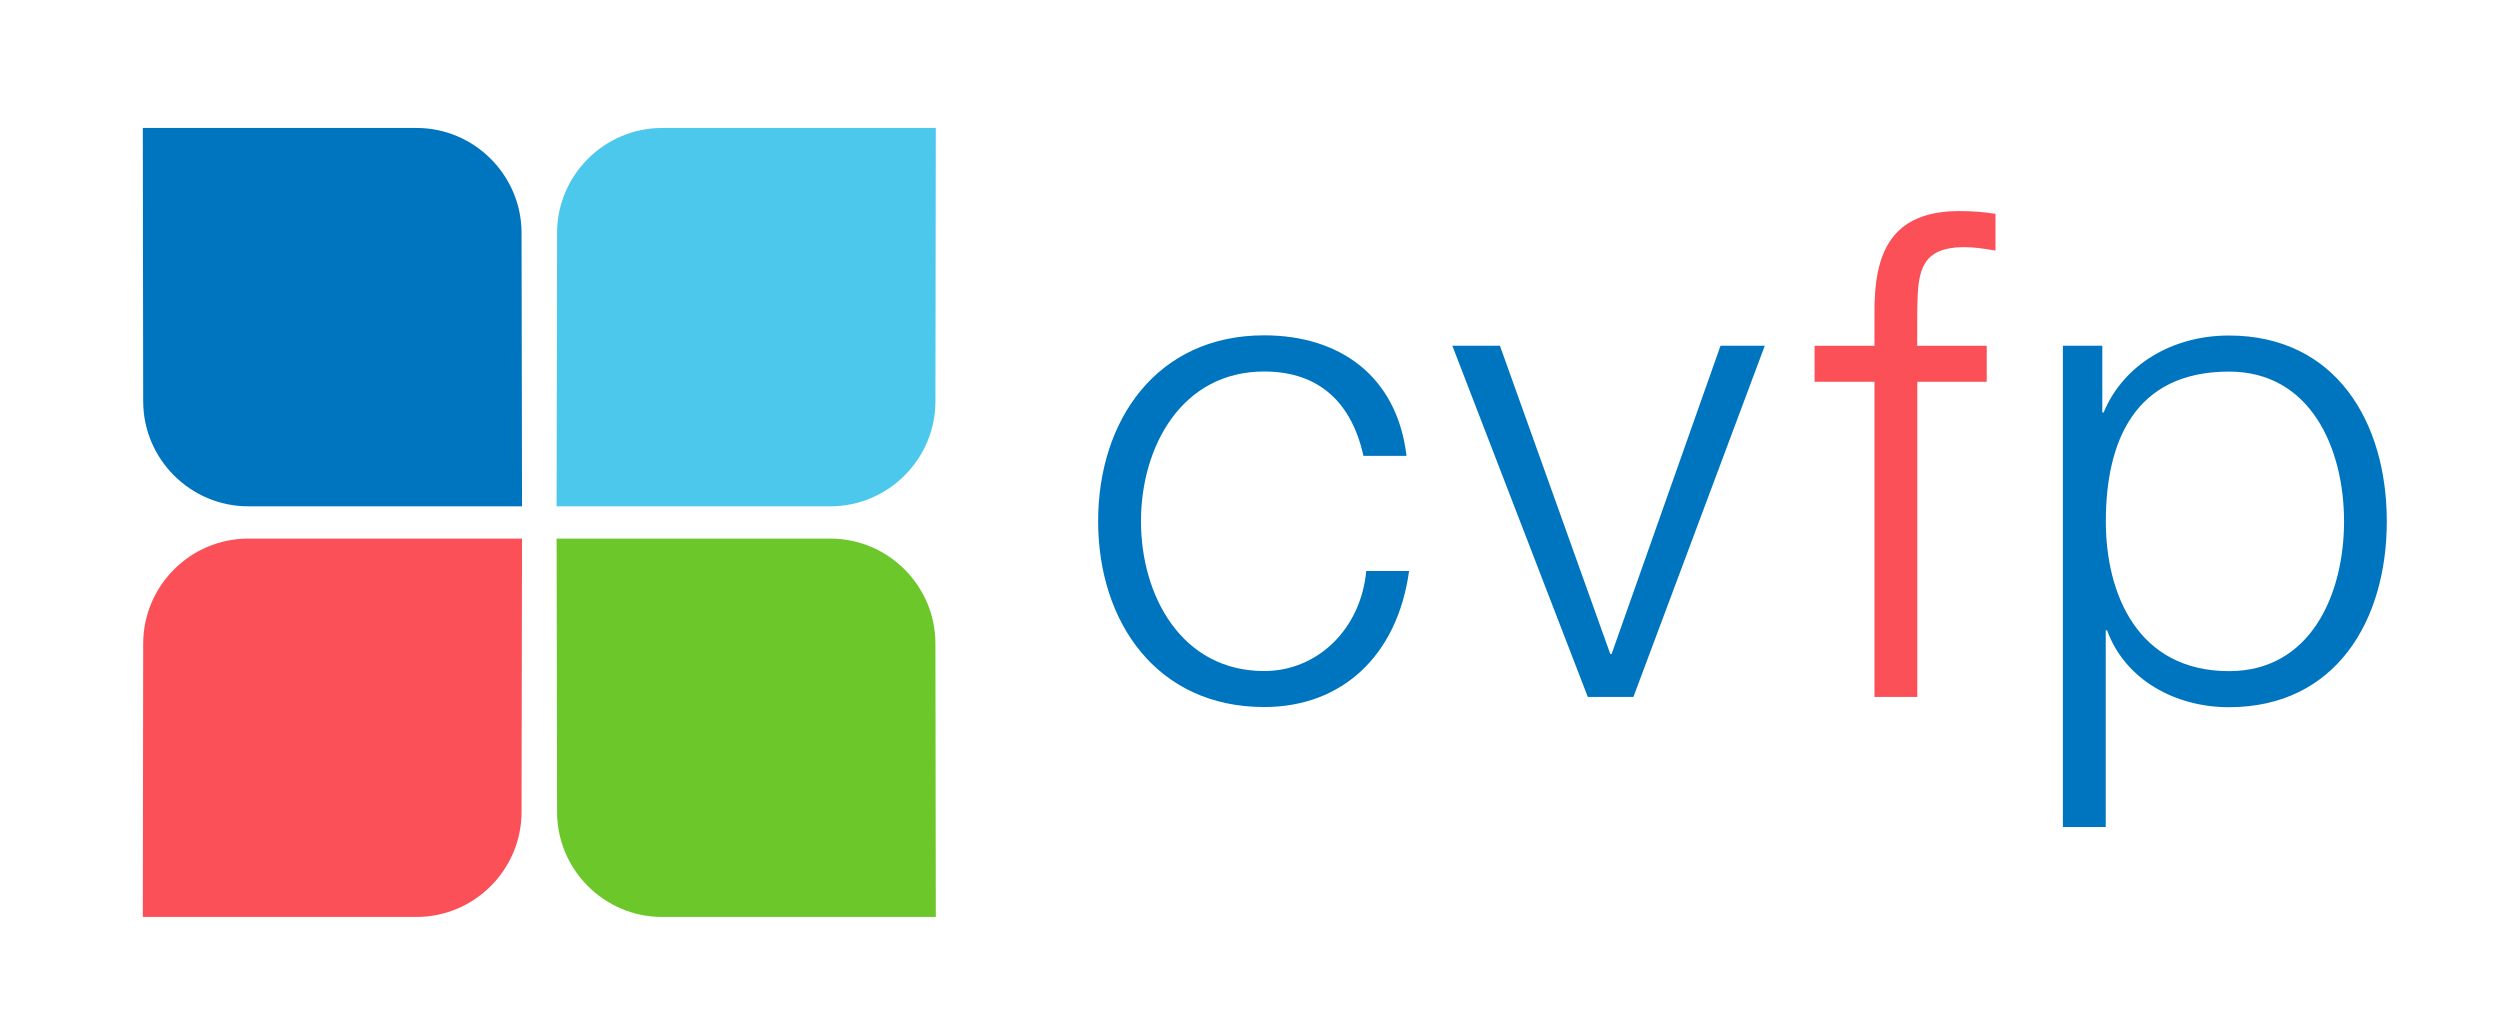
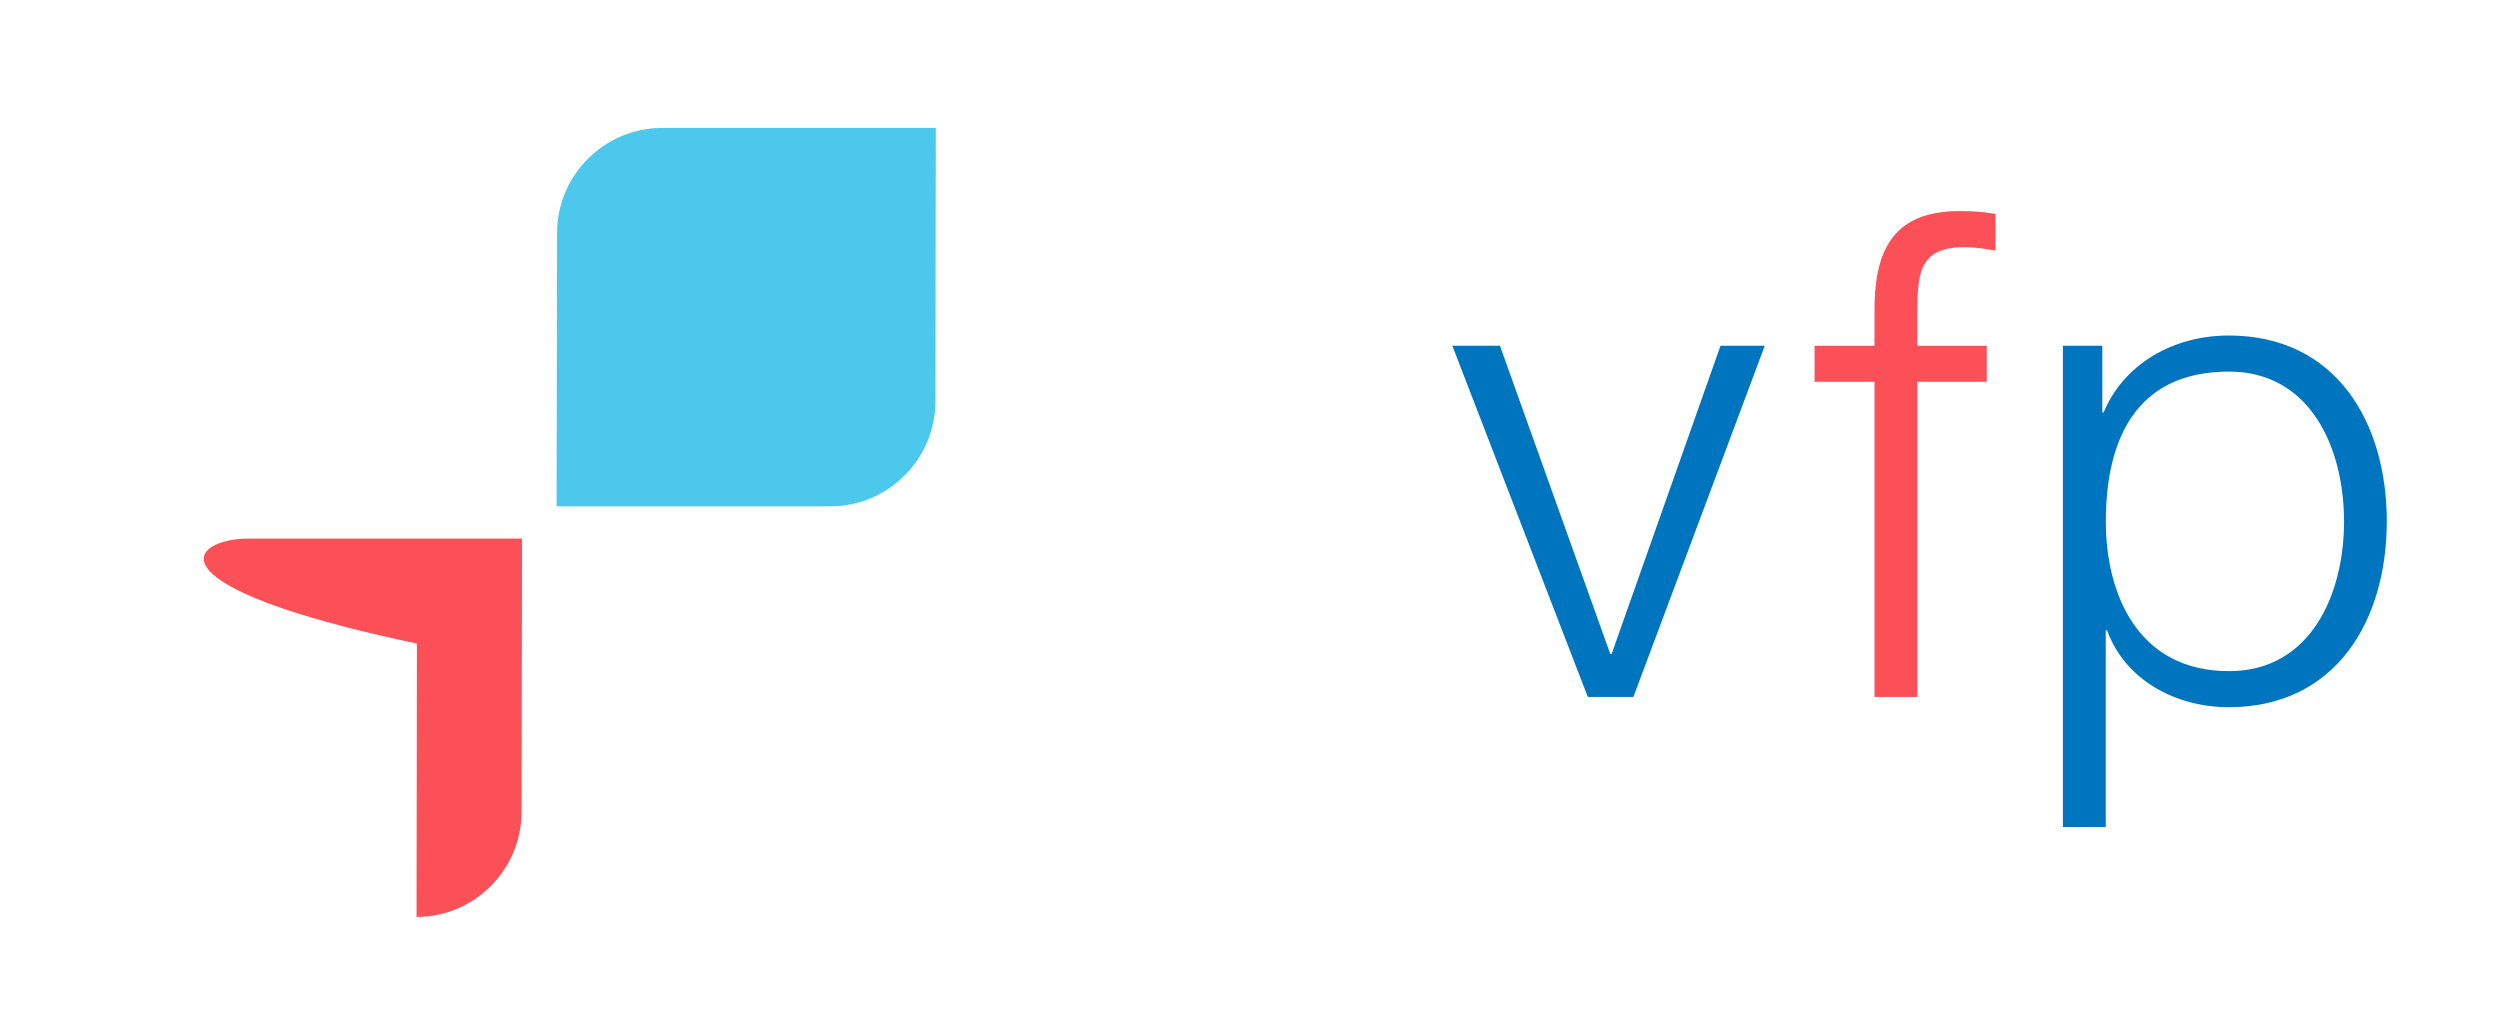
<svg xmlns="http://www.w3.org/2000/svg" version="1.1" id="Layer_1" x="0px" y="0px" viewBox="0 0 262.58 107.88" style="enable-background:new 0 0 262.58 107.88;" xml:space="preserve">
  <style type="text/css">
	.st0{fill:#4CC8ED;}
	.st1{fill:#0075BF;}
	.st2{fill:#6CC72B;}
	.st3{fill:#FB5058;}
</style>
  <g>
    <g>
      <path class="st0" d="M87.22,53.18H58.46l0.05-28.71c0-6.07,4.96-11.03,11.03-11.03h28.75l-0.04,28.71    C98.25,48.22,93.29,53.18,87.22,53.18z" />
-       <path class="st1" d="M26.07,53.18h28.76l-0.05-28.71c0-6.07-4.96-11.03-11.03-11.03H15l0.04,28.71    C15.04,48.22,20,53.18,26.07,53.18z" />
-       <path class="st2" d="M87.22,56.57H58.46l0.05,28.71c0,6.07,4.96,11.03,11.03,11.03h28.75L98.25,67.6    C98.25,61.53,93.29,56.57,87.22,56.57z" />
-       <path class="st3" d="M26.07,56.57h28.76l-0.05,28.71c0,6.07-4.96,11.03-11.03,11.03H15l0.04-28.71    C15.04,61.53,20,56.57,26.07,56.57z" />
+       <path class="st3" d="M26.07,56.57h28.76l-0.05,28.71c0,6.07-4.96,11.03-11.03,11.03l0.04-28.71    C15.04,61.53,20,56.57,26.07,56.57z" />
    </g>
    <g>
-       <path class="st1" d="M143.21,47.89c-1.22-5.51-4.58-8.87-10.43-8.87c-8.65,0-12.94,7.87-12.94,15.73s4.29,15.73,12.94,15.73    c5.57,0,10.15-4.37,10.72-10.51h4.5c-1.22,8.86-7.01,14.29-15.22,14.29c-11.3,0-17.44-8.95-17.44-19.52s6.14-19.52,17.44-19.52    c7.87,0,13.95,4.22,14.95,12.66h-4.5L143.21,47.89z" />
      <path class="st1" d="M152.54,36.31h5l11.59,32.38h0.14l11.44-32.38h4.65l-13.8,36.89h-4.79L152.54,36.31z" />
      <path class="st3" d="M208.68,40.1h-7.3v33.1h-4.5V40.1h-6.29v-3.78h6.29v-3.36c-0.07-6.36,1.71-10.79,8.93-10.79    c1.29,0,2.36,0.07,3.78,0.29v3.86c-1.22-0.21-2.21-0.36-3.29-0.36c-5,0-4.86,3.15-4.93,7.15v3.21h7.3v3.78V40.1z" />
      <path class="st1" d="M216.67,36.31h4.14v7.01h0.14c2.07-5.01,7.22-8.08,13.15-8.08c11.23,0,16.59,9.08,16.59,19.52    s-5.37,19.52-16.59,19.52c-5.51,0-10.87-2.79-12.79-8.08h-0.14v20.66h-4.5V36.31z M234.12,39.03c-9.94,0-12.94,7.37-12.94,15.73    c0,7.66,3.36,15.73,12.94,15.73c8.59,0,12.08-8.08,12.08-15.73S242.7,39.03,234.12,39.03z" />
    </g>
  </g>
</svg>